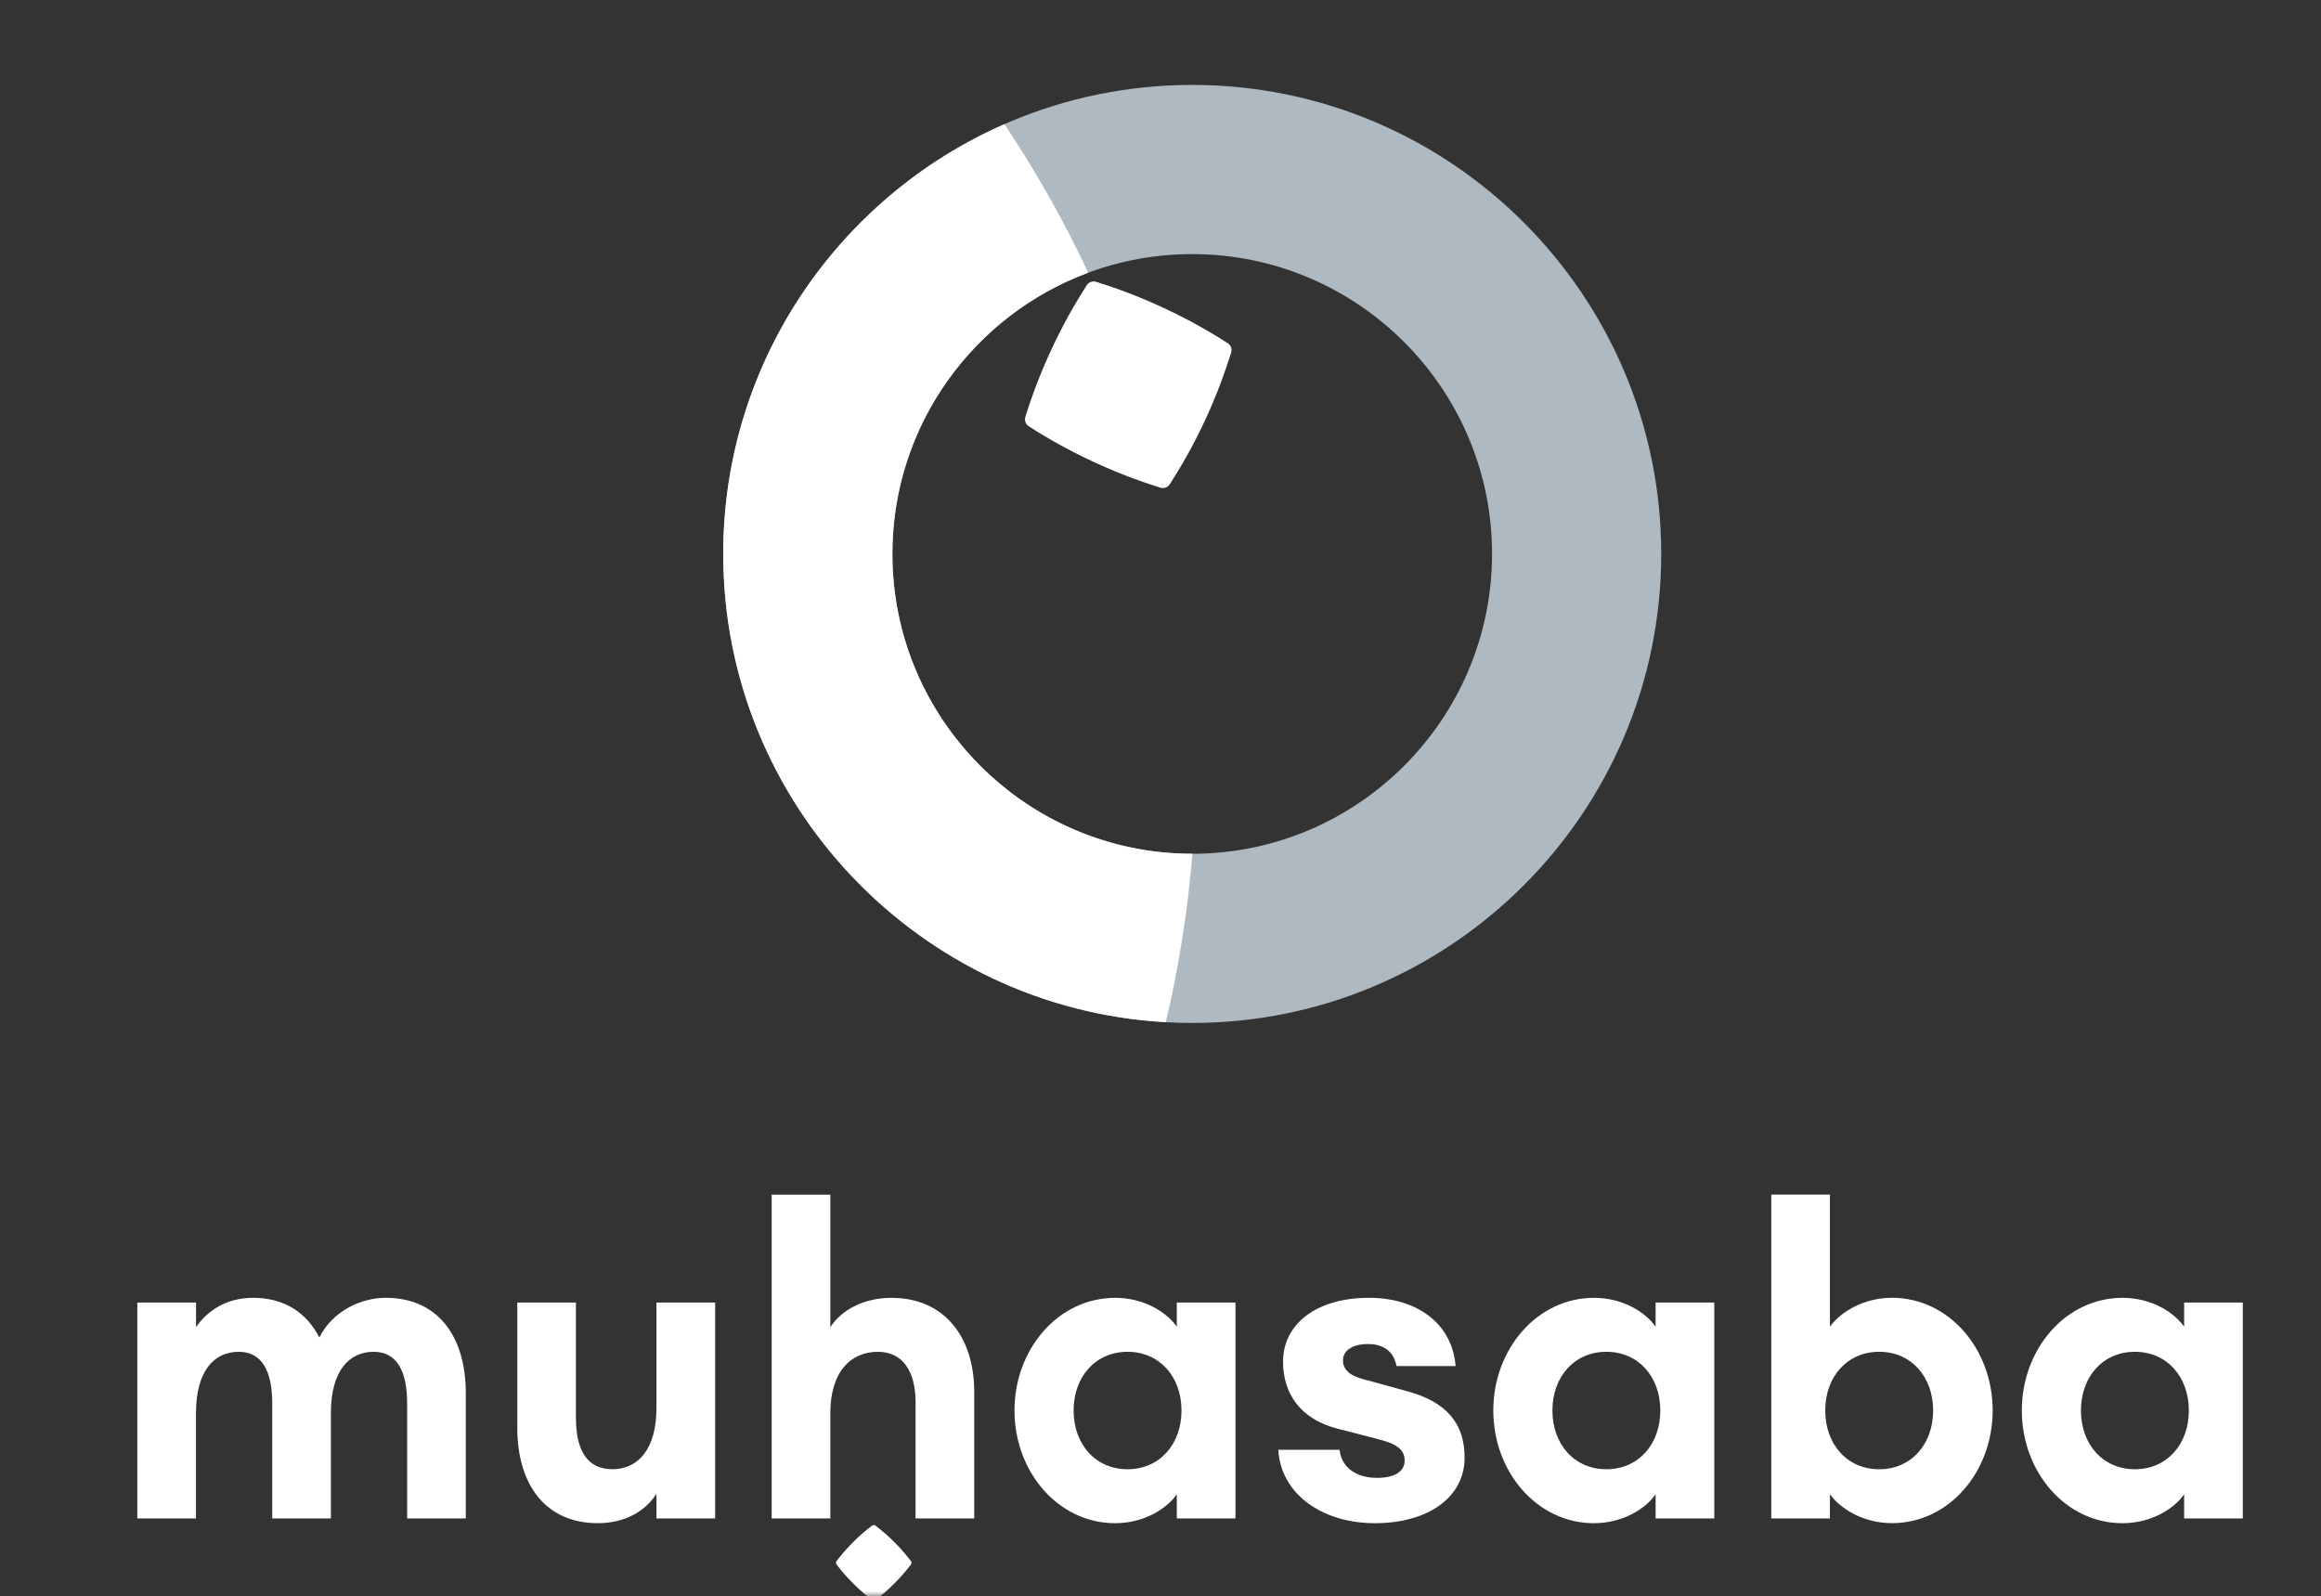
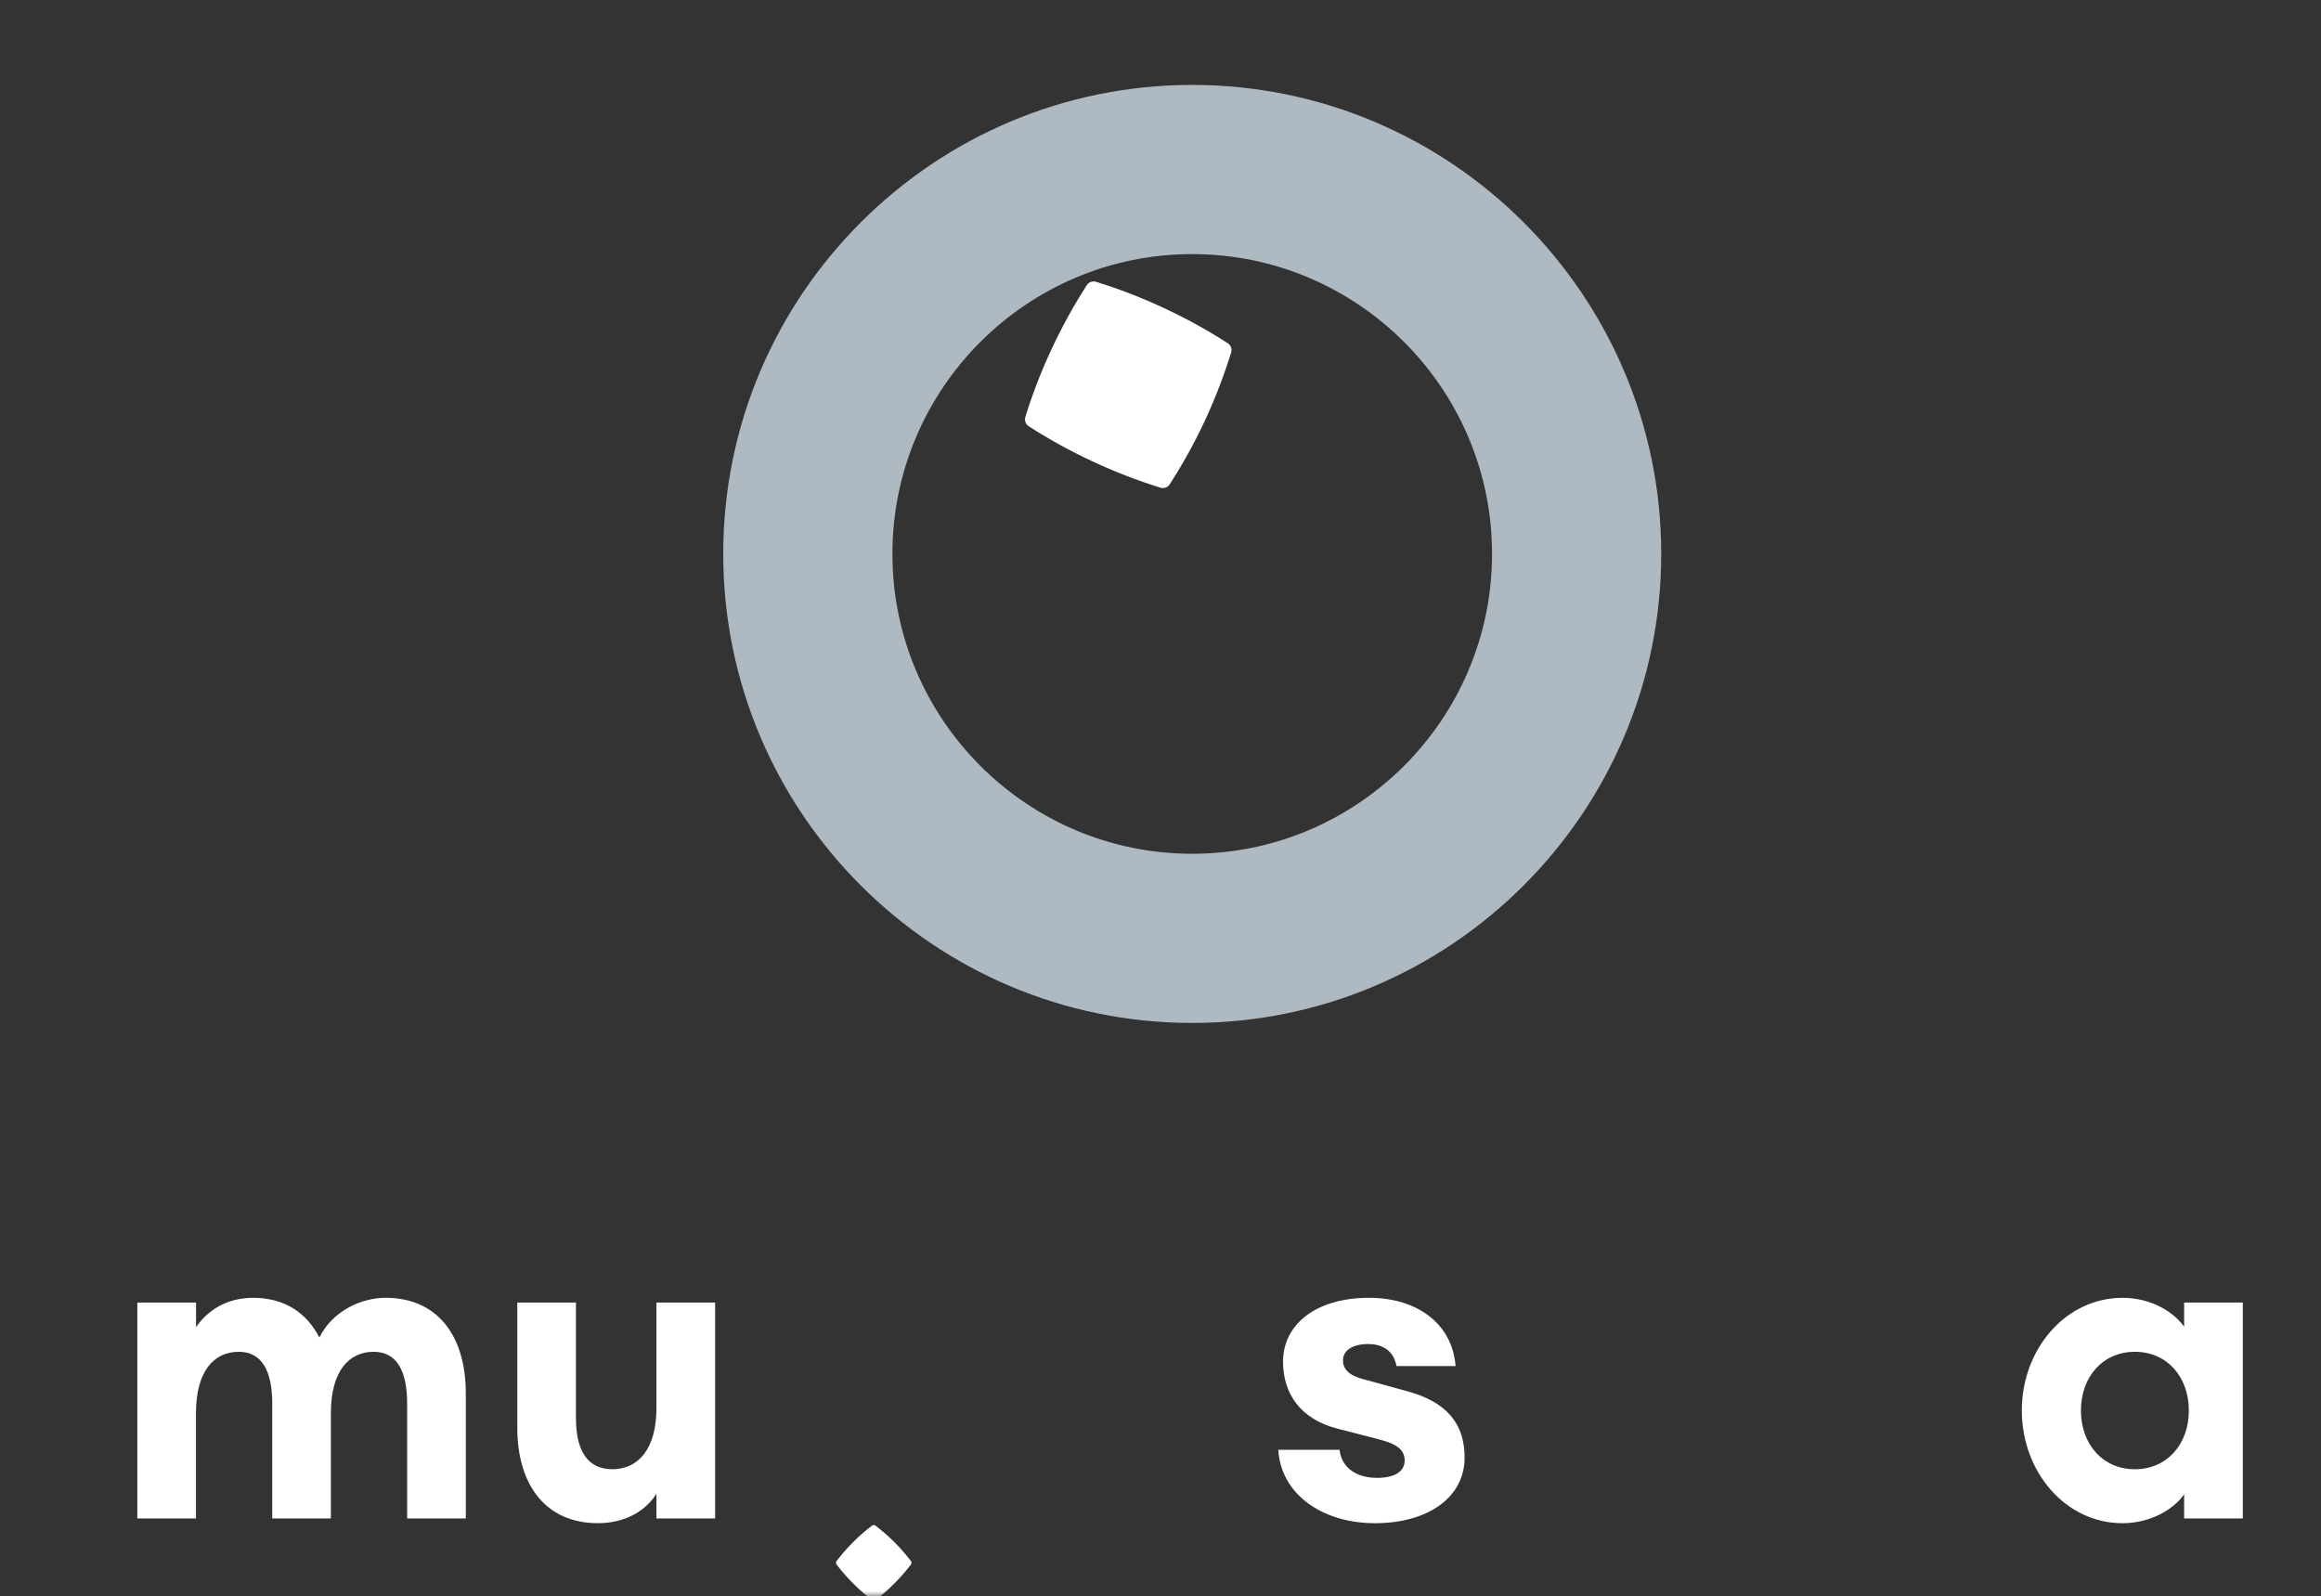
<svg xmlns="http://www.w3.org/2000/svg" width="221" height="152" viewBox="0 0 221 152" fill="none">
  <rect x="0" y="0" width="221" height="152" fill="#333333" stroke="none" />
  <mask id="mask0_2312_30145" style="mask-type:alpha" maskUnits="userSpaceOnUse" x="0" y="0" width="221" height="152">
    <rect x="0.138" width="220.723" height="152" fill="#D9D9D9" />
  </mask>
  <g mask="url(#mask0_2312_30145)">
    <path d="M13.08 124.021H18.666V126.363C19.767 124.759 21.601 123.568 24.089 123.568C27.066 123.568 29.186 124.966 30.408 127.35C31.673 124.802 34.404 123.568 36.728 123.568C41.579 123.568 44.352 127.104 44.352 132.653V144.575H38.766V133.598C38.766 130.557 37.786 128.708 35.585 128.708C33.179 128.708 31.507 130.6 31.507 134.546V144.575H25.92V133.598C25.92 130.557 24.941 128.708 22.739 128.708C20.334 128.708 18.661 130.6 18.661 134.546V144.575H13.075V124.021H13.08Z" fill="white" />
    <path d="M49.253 124.021H54.84V134.996C54.84 138.079 55.901 139.889 58.306 139.889C60.712 139.889 62.506 138.039 62.506 134.051V124.021H68.093V144.576H62.506V142.231C61.445 143.874 59.529 145.026 56.92 145.026C51.987 145.026 49.256 141.408 49.256 135.941V124.019L49.253 124.021Z" fill="white" />
-     <path d="M73.476 113.745H79.062V126.365C80.123 124.722 82.243 123.571 84.892 123.571C89.825 123.571 92.763 127.189 92.763 132.532V144.575H87.176V133.476C87.176 130.518 85.911 128.708 83.587 128.708C81.018 128.708 79.062 130.6 79.062 134.545V144.575H73.476V113.742V113.745Z" fill="white" />
-     <path d="M106.18 123.568C108.993 123.568 111.155 125.008 112.052 126.323V124.021H117.639V144.575H112.052V142.273C111.155 143.588 108.993 145.028 106.18 145.028C100.757 145.028 96.597 140.135 96.597 134.299C96.597 128.464 100.757 123.571 106.18 123.571V123.568ZM107.363 128.708C104.306 128.708 102.226 131.092 102.226 134.299C102.226 137.507 104.306 139.891 107.363 139.891C110.419 139.891 112.499 137.507 112.499 134.299C112.499 131.092 110.419 128.708 107.363 128.708Z" fill="white" />
    <path d="M130.934 145.028C125.676 145.028 121.923 142.067 121.719 138.039H127.549C127.753 139.849 129.301 140.712 131.096 140.712C132.89 140.712 133.747 140.053 133.747 139.068C133.747 137.999 132.972 137.465 131.178 137.012L127.346 136.025C123.8 135.12 122.167 132.653 122.167 129.652C122.167 126.117 125.266 123.568 130.363 123.568C134.848 123.568 138.273 125.953 138.598 130.063H132.972C132.686 128.501 131.503 127.967 130.281 127.967C128.854 127.967 127.875 128.541 127.875 129.528C127.875 130.679 128.976 131.132 130.199 131.42L133.787 132.407C137.783 133.434 139.456 135.572 139.456 138.78C139.456 142.644 135.867 145.028 130.934 145.028Z" fill="white" />
-     <path d="M151.772 123.568C154.585 123.568 156.747 125.008 157.644 126.323V124.021H163.231V144.575H157.644V142.273C156.747 143.588 154.585 145.028 151.772 145.028C146.349 145.028 142.189 140.135 142.189 134.299C142.189 128.464 146.349 123.571 151.772 123.571V123.568ZM152.955 128.708C149.898 128.708 147.818 131.092 147.818 134.299C147.818 137.507 149.898 139.891 152.955 139.891C156.011 139.891 158.091 137.507 158.091 134.299C158.091 131.092 156.011 128.708 152.955 128.708Z" fill="white" />
-     <path d="M174.242 144.575H168.656V113.742H174.242V126.32C175.179 125.005 177.341 123.566 180.154 123.566C185.577 123.566 189.737 128.456 189.737 134.294C189.737 140.132 185.577 145.023 180.154 145.023C177.341 145.023 175.179 143.583 174.242 142.268V144.57V144.575ZM178.932 128.708C175.875 128.708 173.795 131.092 173.795 134.299C173.795 137.507 175.875 139.891 178.932 139.891C181.988 139.891 184.068 137.507 184.068 134.299C184.068 131.092 181.988 128.708 178.932 128.708Z" fill="white" />
    <path d="M202.096 123.568C204.909 123.568 207.071 125.008 207.968 126.323V124.021H213.555V144.575H207.968V142.273C207.071 143.588 204.909 145.028 202.096 145.028C196.673 145.028 192.513 140.135 192.513 134.299C192.513 128.464 196.673 123.571 202.096 123.571V123.568ZM203.279 128.708C200.222 128.708 198.142 131.092 198.142 134.299C198.142 137.507 200.222 139.891 203.279 139.891C206.335 139.891 208.415 137.507 208.415 134.299C208.415 131.092 206.335 128.708 203.279 128.708Z" fill="white" />
    <path d="M81.23 150.76C80.899 150.429 80.581 150.085 80.282 149.735C80.065 149.481 79.856 149.222 79.655 148.957C79.584 148.862 79.584 148.73 79.655 148.634C80.131 148.005 80.658 147.401 81.232 146.83C81.804 146.258 82.404 145.731 83.034 145.258C83.13 145.186 83.262 145.186 83.357 145.258C83.984 145.734 84.588 146.261 85.162 146.832C85.734 147.404 86.26 148.007 86.737 148.637C86.808 148.732 86.808 148.865 86.737 148.96C86.26 149.587 85.736 150.188 85.165 150.762C84.593 151.334 83.99 151.86 83.36 152.339C83.265 152.411 83.132 152.411 83.037 152.339C82.772 152.138 82.513 151.929 82.259 151.712C81.907 151.413 81.566 151.096 81.235 150.765L81.23 150.76Z" fill="white" />
    <path d="M113.517 8.085C88.893 8.085 68.865 28.113 68.865 52.737C68.865 77.362 88.893 97.398 113.517 97.398C138.142 97.398 158.178 77.362 158.178 52.737C158.178 28.113 138.142 8.085 113.517 8.085ZM113.517 81.29C97.777 81.29 84.973 68.478 84.973 52.737C84.973 36.997 97.777 24.194 113.517 24.194C129.258 24.194 142.069 36.997 142.069 52.737C142.069 68.478 129.258 81.29 113.517 81.29Z" fill="#AEB9C2" />
-     <path d="M113.514 81.289C97.774 81.289 84.97 68.478 84.97 52.737C84.97 40.471 92.74 29.991 103.62 25.966C103.588 25.89 103.551 25.805 103.511 25.728C101.225 20.88 98.586 16.238 95.641 11.821C79.892 18.726 68.862 34.467 68.862 52.74C68.862 76.528 87.54 96.019 111.006 97.324C112.234 92.115 113.094 86.762 113.544 81.292H113.512L113.514 81.289Z" fill="white" />
    <path d="M114.735 40.037C114.16 41.268 113.541 42.469 112.879 43.633C112.4 44.48 111.9 45.306 111.382 46.113C111.194 46.404 110.834 46.537 110.503 46.433C108.314 45.758 106.15 44.92 104.022 43.93C101.894 42.938 99.87 41.821 97.951 40.582C97.66 40.394 97.53 40.034 97.631 39.704C98.303 37.52 99.139 35.356 100.132 33.23C101.124 31.105 102.244 29.073 103.482 27.152C103.67 26.861 104.03 26.731 104.361 26.831C106.544 27.504 108.701 28.337 110.828 29.33C112.956 30.322 114.989 31.442 116.912 32.685C117.204 32.873 117.333 33.233 117.23 33.564C116.944 34.482 116.632 35.395 116.293 36.306C115.827 37.56 115.303 38.806 114.732 40.037H114.735Z" fill="white" />
  </g>
</svg>